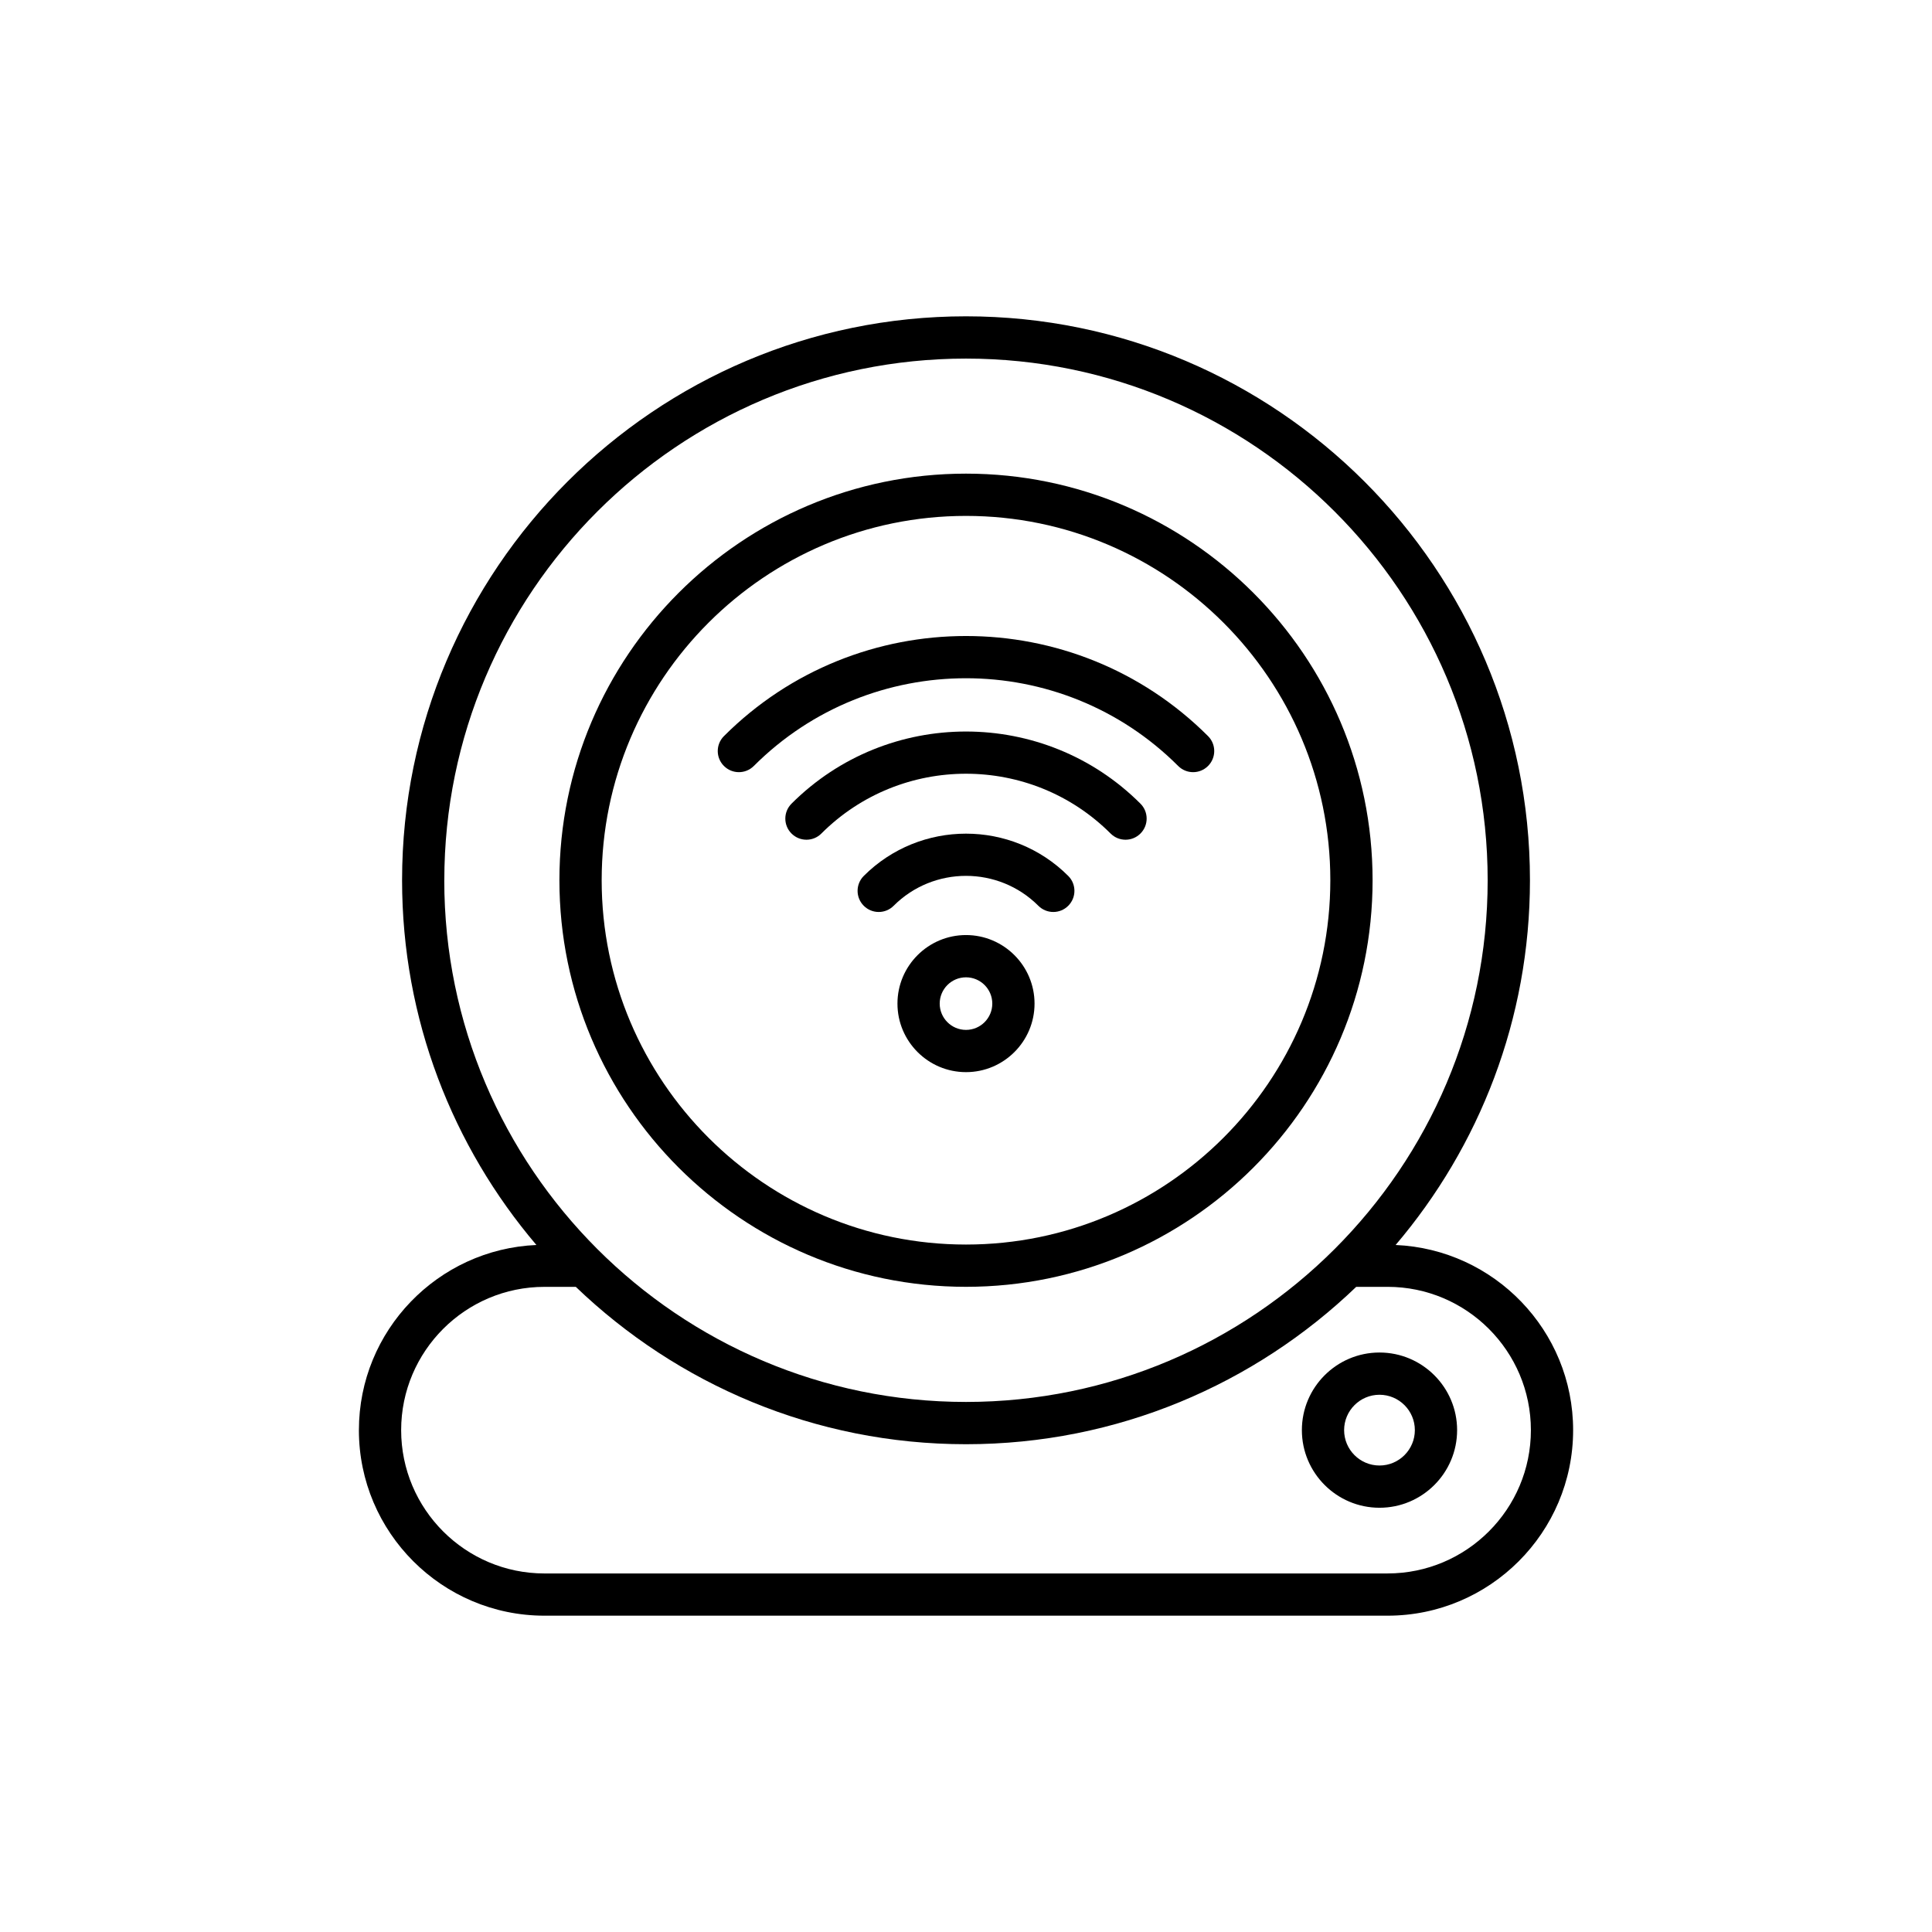
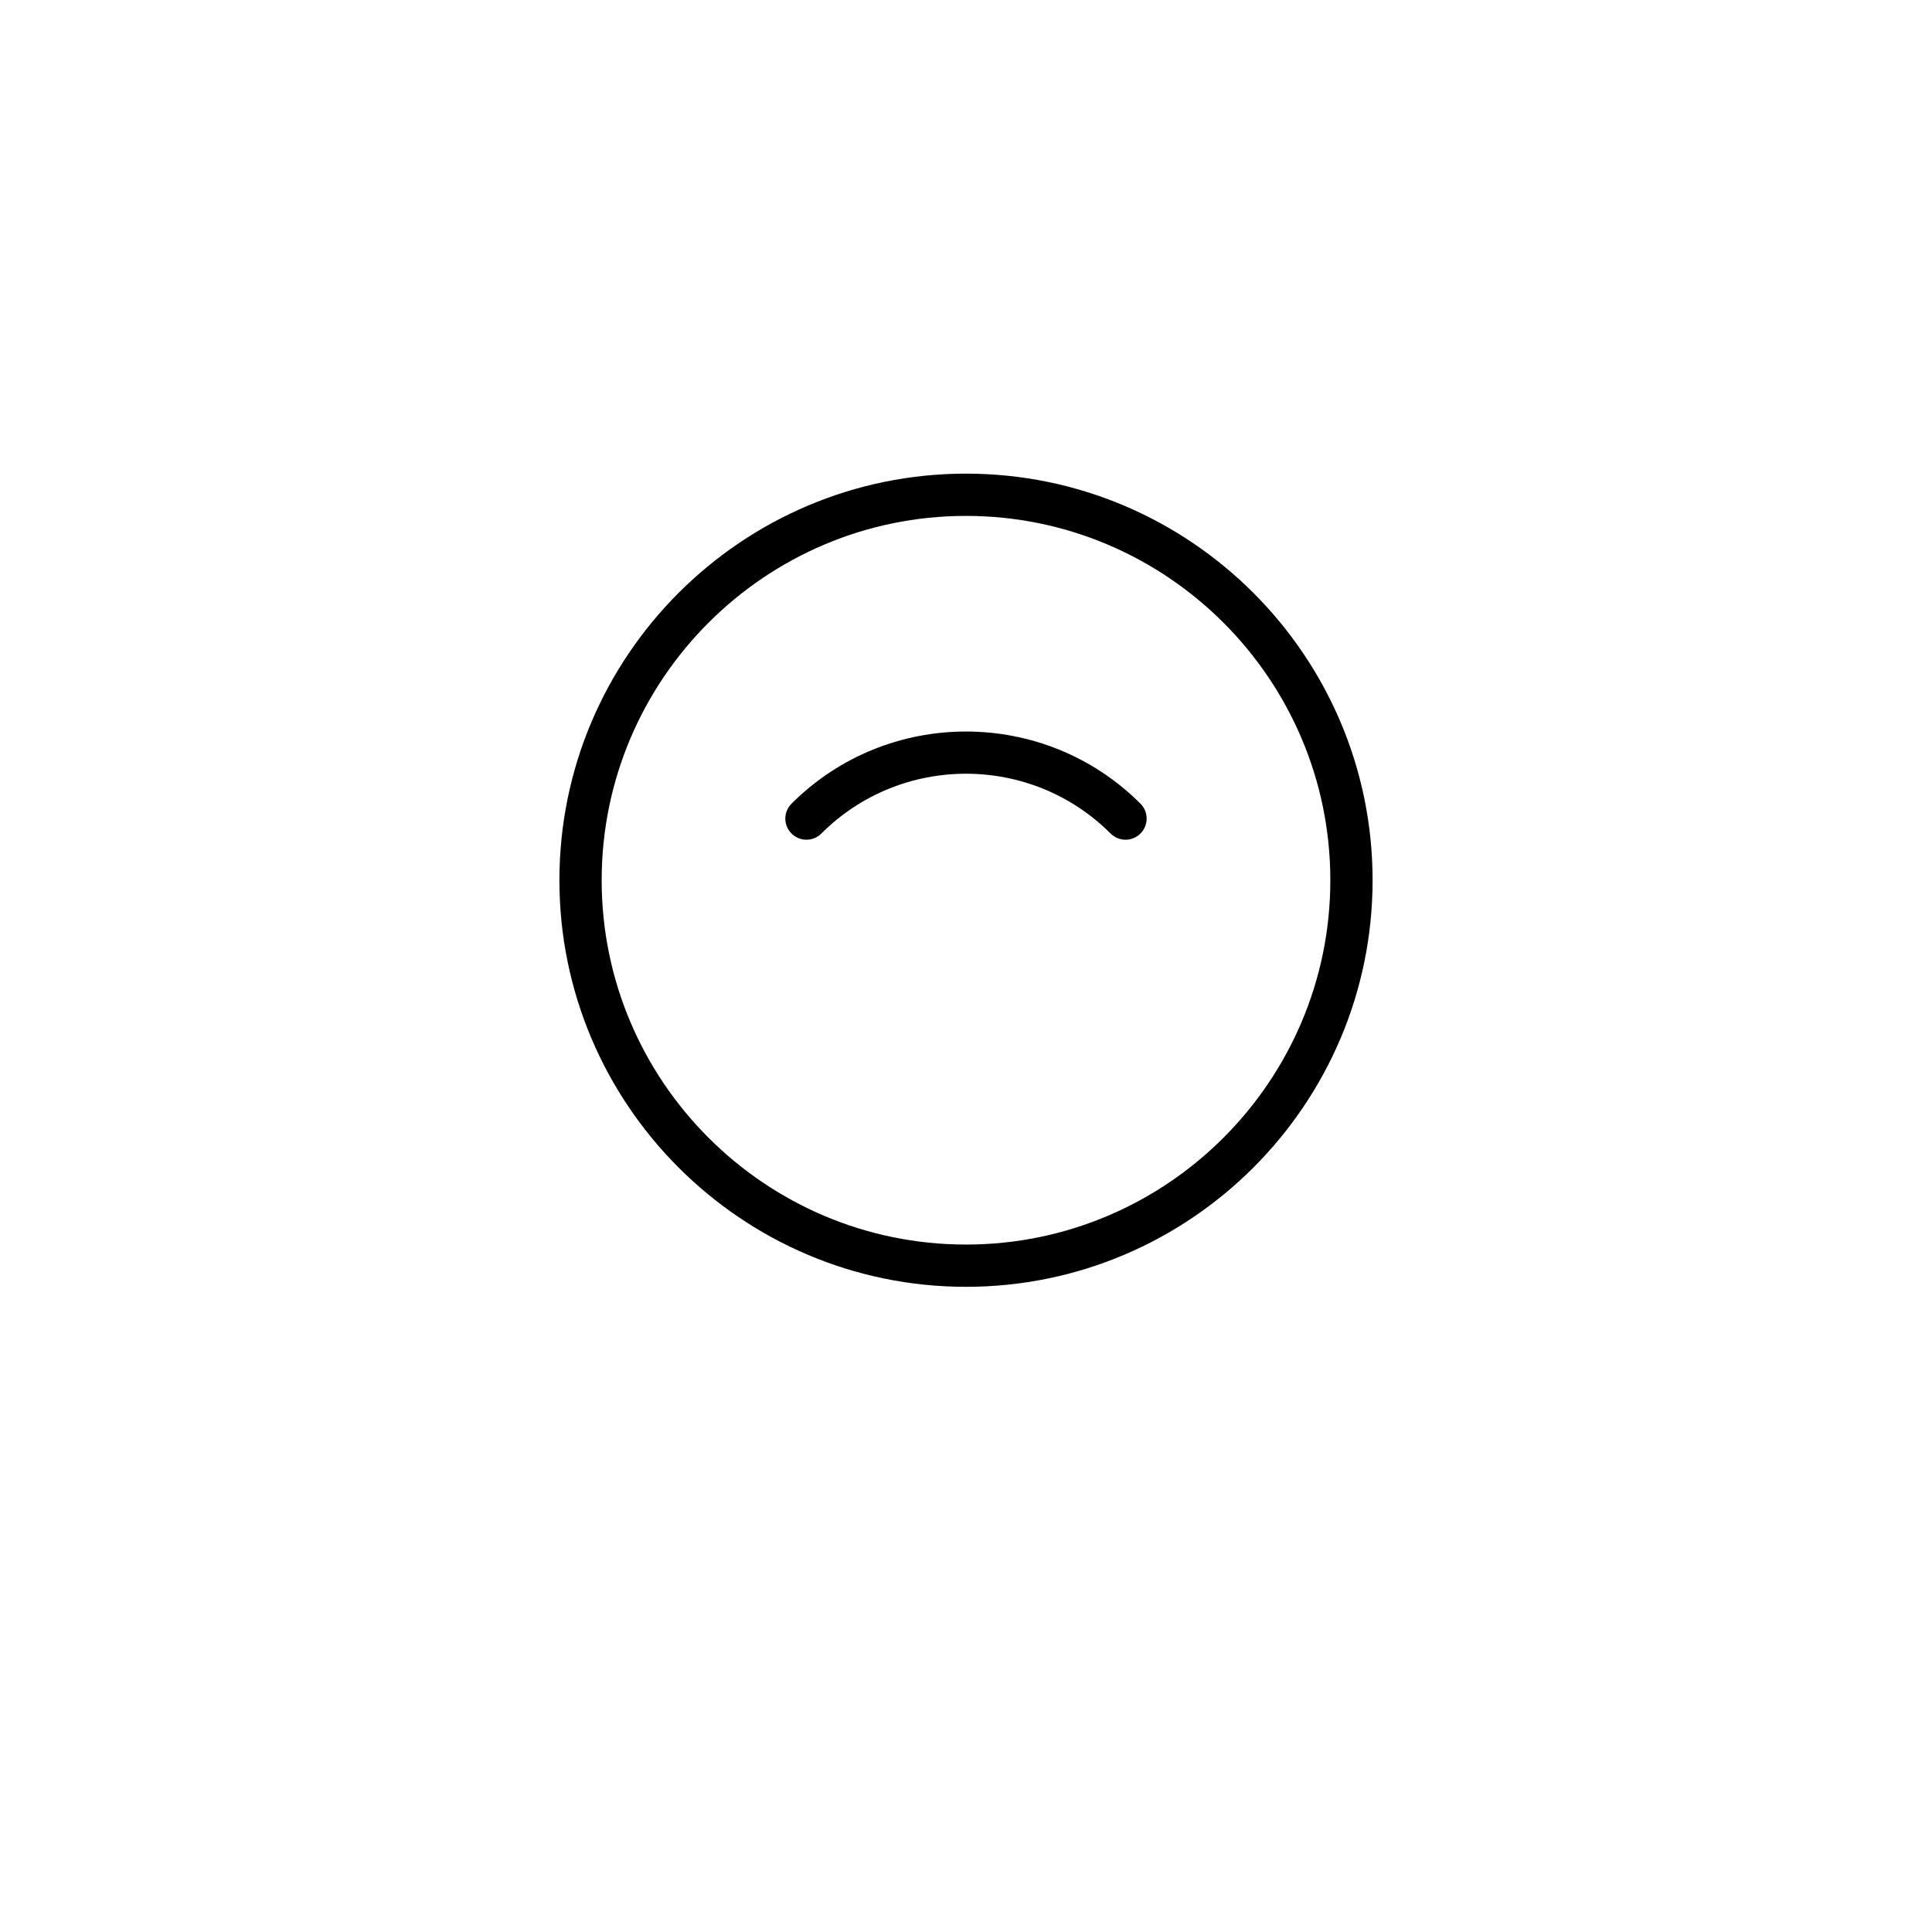
<svg xmlns="http://www.w3.org/2000/svg" fill="#000000" width="800px" height="800px" version="1.1" viewBox="144 144 512 512">
  <g>
    <path d="m400 485.02c59.41 0 107.75-48.332 107.75-107.75-0.004-59.414-48.336-107.75-107.75-107.75s-107.75 48.332-107.75 107.75c0 59.41 48.332 107.75 107.75 107.75zm0-204.3c53.238 0 96.551 43.312 96.551 96.551-0.004 53.234-43.316 96.547-96.551 96.547-53.238 0-96.551-43.312-96.551-96.551 0-53.234 43.312-96.547 96.551-96.547z" />
-     <path d="m239.11 523c0 27.113 22.059 49.172 49.172 49.172h223.44c27.113 0 49.172-22.059 49.172-49.172 0-26.395-20.918-47.938-47.039-49.066 22.176-26.082 35.598-59.82 35.598-96.656 0-82.406-67.043-149.45-149.45-149.45-82.41-0.004-149.45 67.039-149.45 149.45 0 36.836 13.422 70.578 35.598 96.656-26.121 1.129-47.039 22.672-47.039 49.066zm22.637-145.72c0-76.234 62.023-138.25 138.25-138.25 76.234 0 138.25 62.023 138.25 138.25 0.004 76.23-62.02 138.25-138.25 138.25-76.234 0-138.26-62.023-138.26-138.25zm26.535 107.75h8.312c26.871 25.797 63.305 41.703 103.41 41.703 40.102 0 76.539-15.906 103.41-41.707h8.312c20.941 0 37.977 17.035 37.977 37.977s-17.035 37.977-37.977 37.977l-223.44 0.004c-20.941 0-37.977-17.035-37.977-37.977s17.039-37.977 37.977-37.977z" />
-     <path d="m343.77 346.99c31.008-31 81.449-31 112.46 0 1.094 1.094 2.527 1.641 3.957 1.641 1.434 0 2.863-0.547 3.957-1.641 2.188-2.188 2.188-5.731 0-7.914-35.371-35.371-92.918-35.371-128.29 0-2.188 2.188-2.188 5.731 0 7.914 2.188 2.188 5.731 2.188 7.914 0z" />
    <path d="m353.76 356.98c-2.188 2.188-2.188 5.731 0 7.914 2.188 2.188 5.731 2.188 7.914 0 21.129-21.129 55.516-21.129 76.645 0 1.094 1.094 2.527 1.641 3.957 1.641 1.434 0 2.863-0.547 3.957-1.641 2.188-2.188 2.188-5.731 0-7.914-25.496-25.492-66.977-25.492-92.473 0z" />
-     <path d="m372.91 376.13c-2.188 2.184-2.188 5.731 0 7.914 2.188 2.188 5.731 2.188 7.914 0 10.574-10.574 27.781-10.574 38.355 0 1.094 1.094 2.527 1.641 3.957 1.641 1.434 0 2.863-0.547 3.957-1.641 2.188-2.188 2.188-5.731 0-7.914-14.938-14.938-39.242-14.938-54.184 0z" />
-     <path d="m400 391.8c-10.016 0-18.164 8.148-18.164 18.164 0 10.016 8.148 18.164 18.164 18.164s18.164-8.148 18.164-18.164c-0.004-10.016-8.152-18.164-18.164-18.164zm0 25.133c-3.844 0-6.969-3.125-6.969-6.969s3.125-6.965 6.969-6.965 6.969 3.125 6.969 6.969c-0.004 3.84-3.129 6.965-6.969 6.965z" />
-     <path d="m509.58 543.57c11.34 0 20.57-9.227 20.57-20.57s-9.227-20.57-20.57-20.57-20.57 9.227-20.57 20.57 9.227 20.57 20.57 20.57zm0-29.945c5.168 0 9.371 4.207 9.371 9.375s-4.203 9.375-9.371 9.375-9.375-4.207-9.375-9.375 4.207-9.375 9.375-9.375z" />
  </g>
</svg>